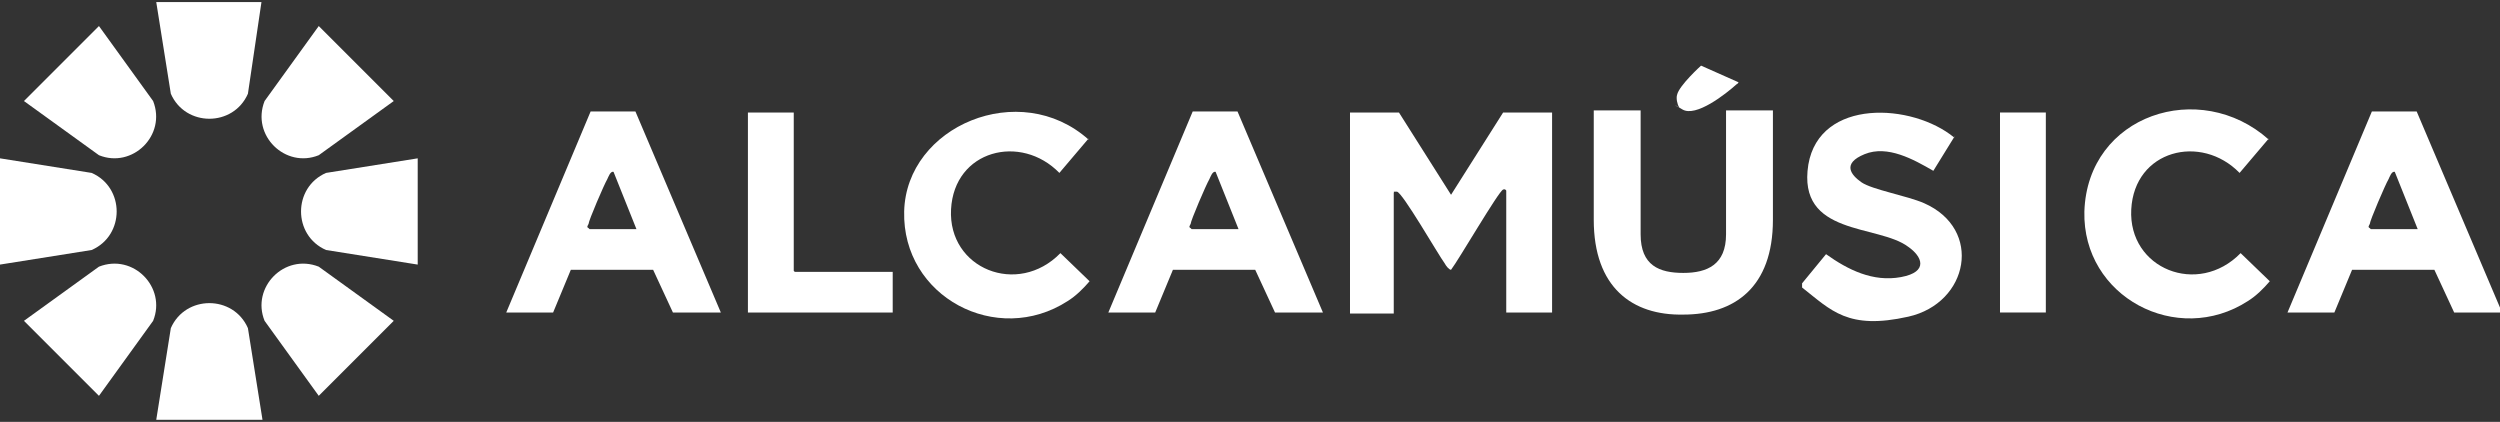
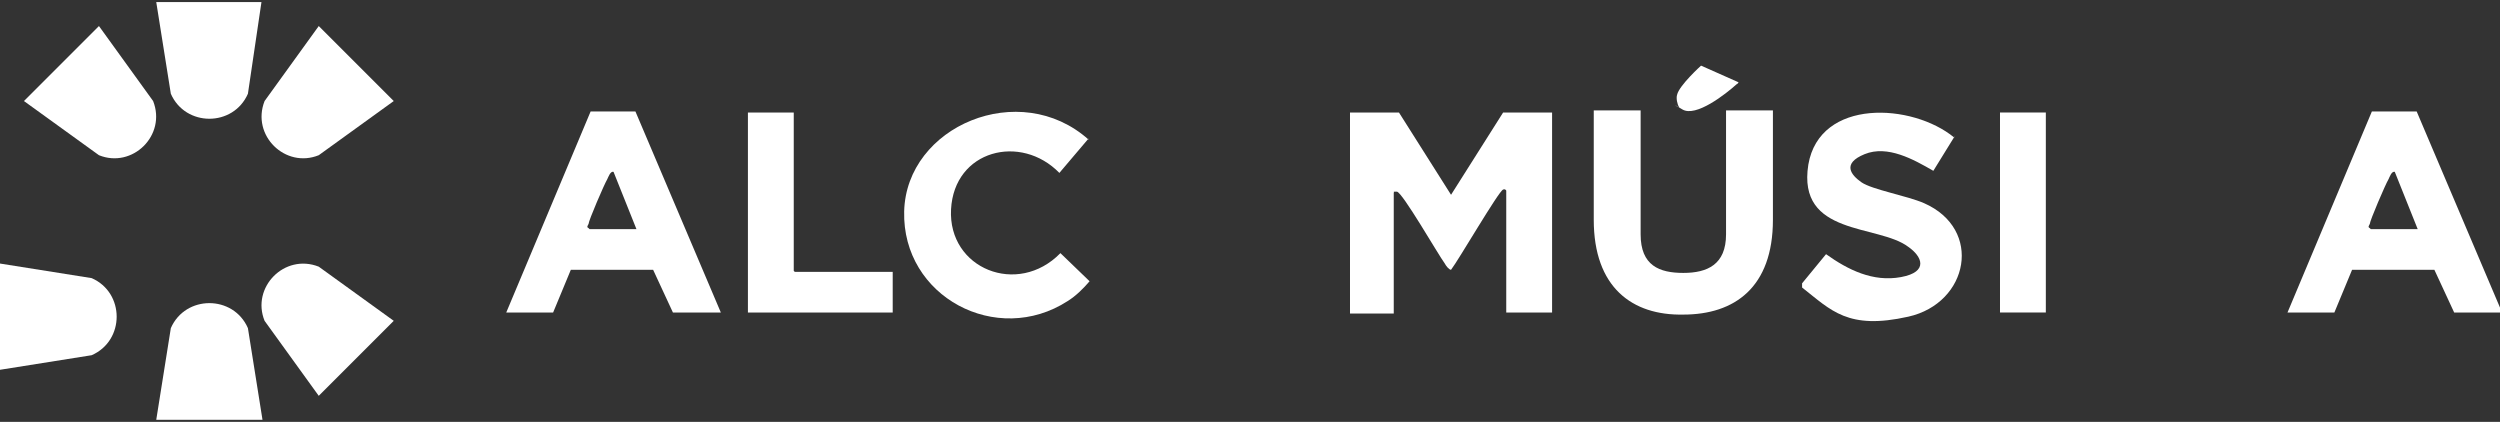
<svg xmlns="http://www.w3.org/2000/svg" id="Layer_2" version="1.1" viewBox="0 0 240 40.5">
  <rect x="0" y="0" width="240" height="40.5" fill="#333333" stroke="none" />
  <defs>
    <style>
      .st0 {
        fill: #fff;
      }
    </style>
  </defs>
  <path class="st0" d="M187.7,13l-2.1,3.4c-1.9-1.1-4.4-2.5-6.6-1.6s-1.3,2-.3,2.7,4.4,1.3,6,2c5.7,2.5,4.3,9.6-1.5,10.9s-7.4-.6-10.2-2.8v-.4s2.3-2.8,2.3-2.8c2.1,1.5,4.5,2.7,7.2,2.2s2-2,.7-2.9c-2.9-2.2-10.7-1-9.6-7.9,1.1-6.4,10-5.9,14-2.6Z" />
-   <path class="st0" d="M217.8,13.3l-2.8,3.3c-3.7-3.8-10.1-2.2-10.4,3.5s6.4,8.4,10.5,4.2l2.8,2.7c-.6.7-1.3,1.4-2.1,1.9-6.8,4.4-15.9-.4-15.7-8.6.3-9.3,11.1-12.8,17.7-6.9Z" />
  <path class="st0" d="M104.5,13.3l-2.8,3.3c-3.7-3.8-10.1-2.2-10.4,3.5s6.4,8.4,10.5,4.2l2.8,2.7c-.6.7-1.3,1.4-2.1,1.9-6.8,4.4-15.9-.4-15.7-8.6s11.1-12.8,17.7-6.9Z" />
  <path class="st0" d="M129.7,10.8h4.6s5,7.9,5,7.9l5-7.9h4.7v19.2h-4.4v-11.7c0,0-.1-.2-.3-.1-.4.1-4.3,6.8-5,7.7-.2,0-.5-.4-.6-.6-.6-.8-4.1-6.9-4.6-6.9s-.2,0-.3.1v11.6h-4.2V10.8Z" />
  <polygon class="st0" points="76.2 10.8 76.2 26 76.3 26.1 85.7 26.1 85.7 30 71.8 30 71.8 10.8 76.2 10.8" />
  <rect class="st0" x="192" y="10.8" width="4.4" height="19.2" />
-   <path class="st0" d="M118.6,10.7h-4.1s-8.1,19.3-8.1,19.3h4.5l1.7-4.1h7.9c0,0,1.9,4.1,1.9,4.1h4.6l-8.2-19.3ZM114.3,21.9c-.2-.1-.1-.2,0-.4,0-.3,1.5-3.8,1.8-4.3.1-.2.3-.8.6-.7l2.2,5.5h-4.5Z" />
  <path class="st0" d="M60.8,10.7h-4.1s-8.1,19.3-8.1,19.3h4.5l1.7-4.1h7.9c0,0,1.9,4.1,1.9,4.1h4.6l-8.2-19.3ZM56.5,21.9c-.2-.1-.1-.2,0-.4,0-.3,1.5-3.8,1.8-4.3.1-.2.3-.8.6-.7l2.2,5.5h-4.5Z" />
  <path class="st0" d="M231.8,10.7h-4.1s-8.1,19.3-8.1,19.3h4.5l1.7-4.1h7.9c0,0,1.9,4.1,1.9,4.1h4.6l-8.2-19.3ZM227.5,21.9c-.2-.1-.1-.2,0-.4,0-.3,1.5-3.8,1.8-4.3.1-.2.3-.8.6-.7l2.2,5.5h-4.5Z" />
  <path class="st0" d="M170.2,10.6h-4.5s0,11.9,0,11.9c0,2.9-1.8,3.7-4.1,3.7s-4.1-.7-4.1-3.7v-11.9h-4.5s0,10.5,0,10.5c0,6.5,3.7,9.2,8.6,9.1,4.9,0,8.6-2.6,8.6-9.1v-10.5Z" />
  <path class="st0" d="M166.9,7.8c0,.1,0,.2-.2.3-1,.9-3.9,3.2-5.2,2.4s-.3-.1-.3-.2c-.2-.3-.3-.9-.2-1.2.2-.9,2.3-2.8,2.3-2.8l3.6,1.6Z" />
  <g>
-     <path class="st0" d="M0,25.3v-10.1l8.8,1.4c3.2,1.4,3.2,6,0,7.4l-8.8,1.4Z" />
-     <path class="st0" d="M40.1,25.3v-10.1s-8.8,1.4-8.8,1.4c-3.2,1.4-3.2,6,0,7.4l8.8,1.4Z" />
+     <path class="st0" d="M0,25.3l8.8,1.4c3.2,1.4,3.2,6,0,7.4l-8.8,1.4Z" />
  </g>
  <g>
    <path class="st0" d="M25.1,40.3h-10.1l1.4-8.8c1.4-3.2,6-3.2,7.4,0l1.4,8.8Z" />
    <path class="st0" d="M25.1.2h-10.1s1.4,8.8,1.4,8.8c1.4,3.2,6,3.2,7.4,0L25.1.2Z" />
  </g>
  <g>
-     <path class="st0" d="M9.5,38l-7.2-7.2,7.2-5.2c3.3-1.3,6.5,2,5.2,5.2l-5.2,7.2Z" />
    <path class="st0" d="M37.8,9.7l-7.2-7.2-5.2,7.2c-1.3,3.3,2,6.5,5.2,5.2l7.2-5.2Z" />
  </g>
  <g>
    <path class="st0" d="M2.3,9.7l7.2-7.2,5.2,7.2c1.3,3.3-2,6.5-5.2,5.2l-7.2-5.2Z" />
    <path class="st0" d="M30.6,38l7.2-7.2-7.2-5.2c-3.3-1.3-6.5,2-5.2,5.2l5.2,7.2Z" />
  </g>
</svg>